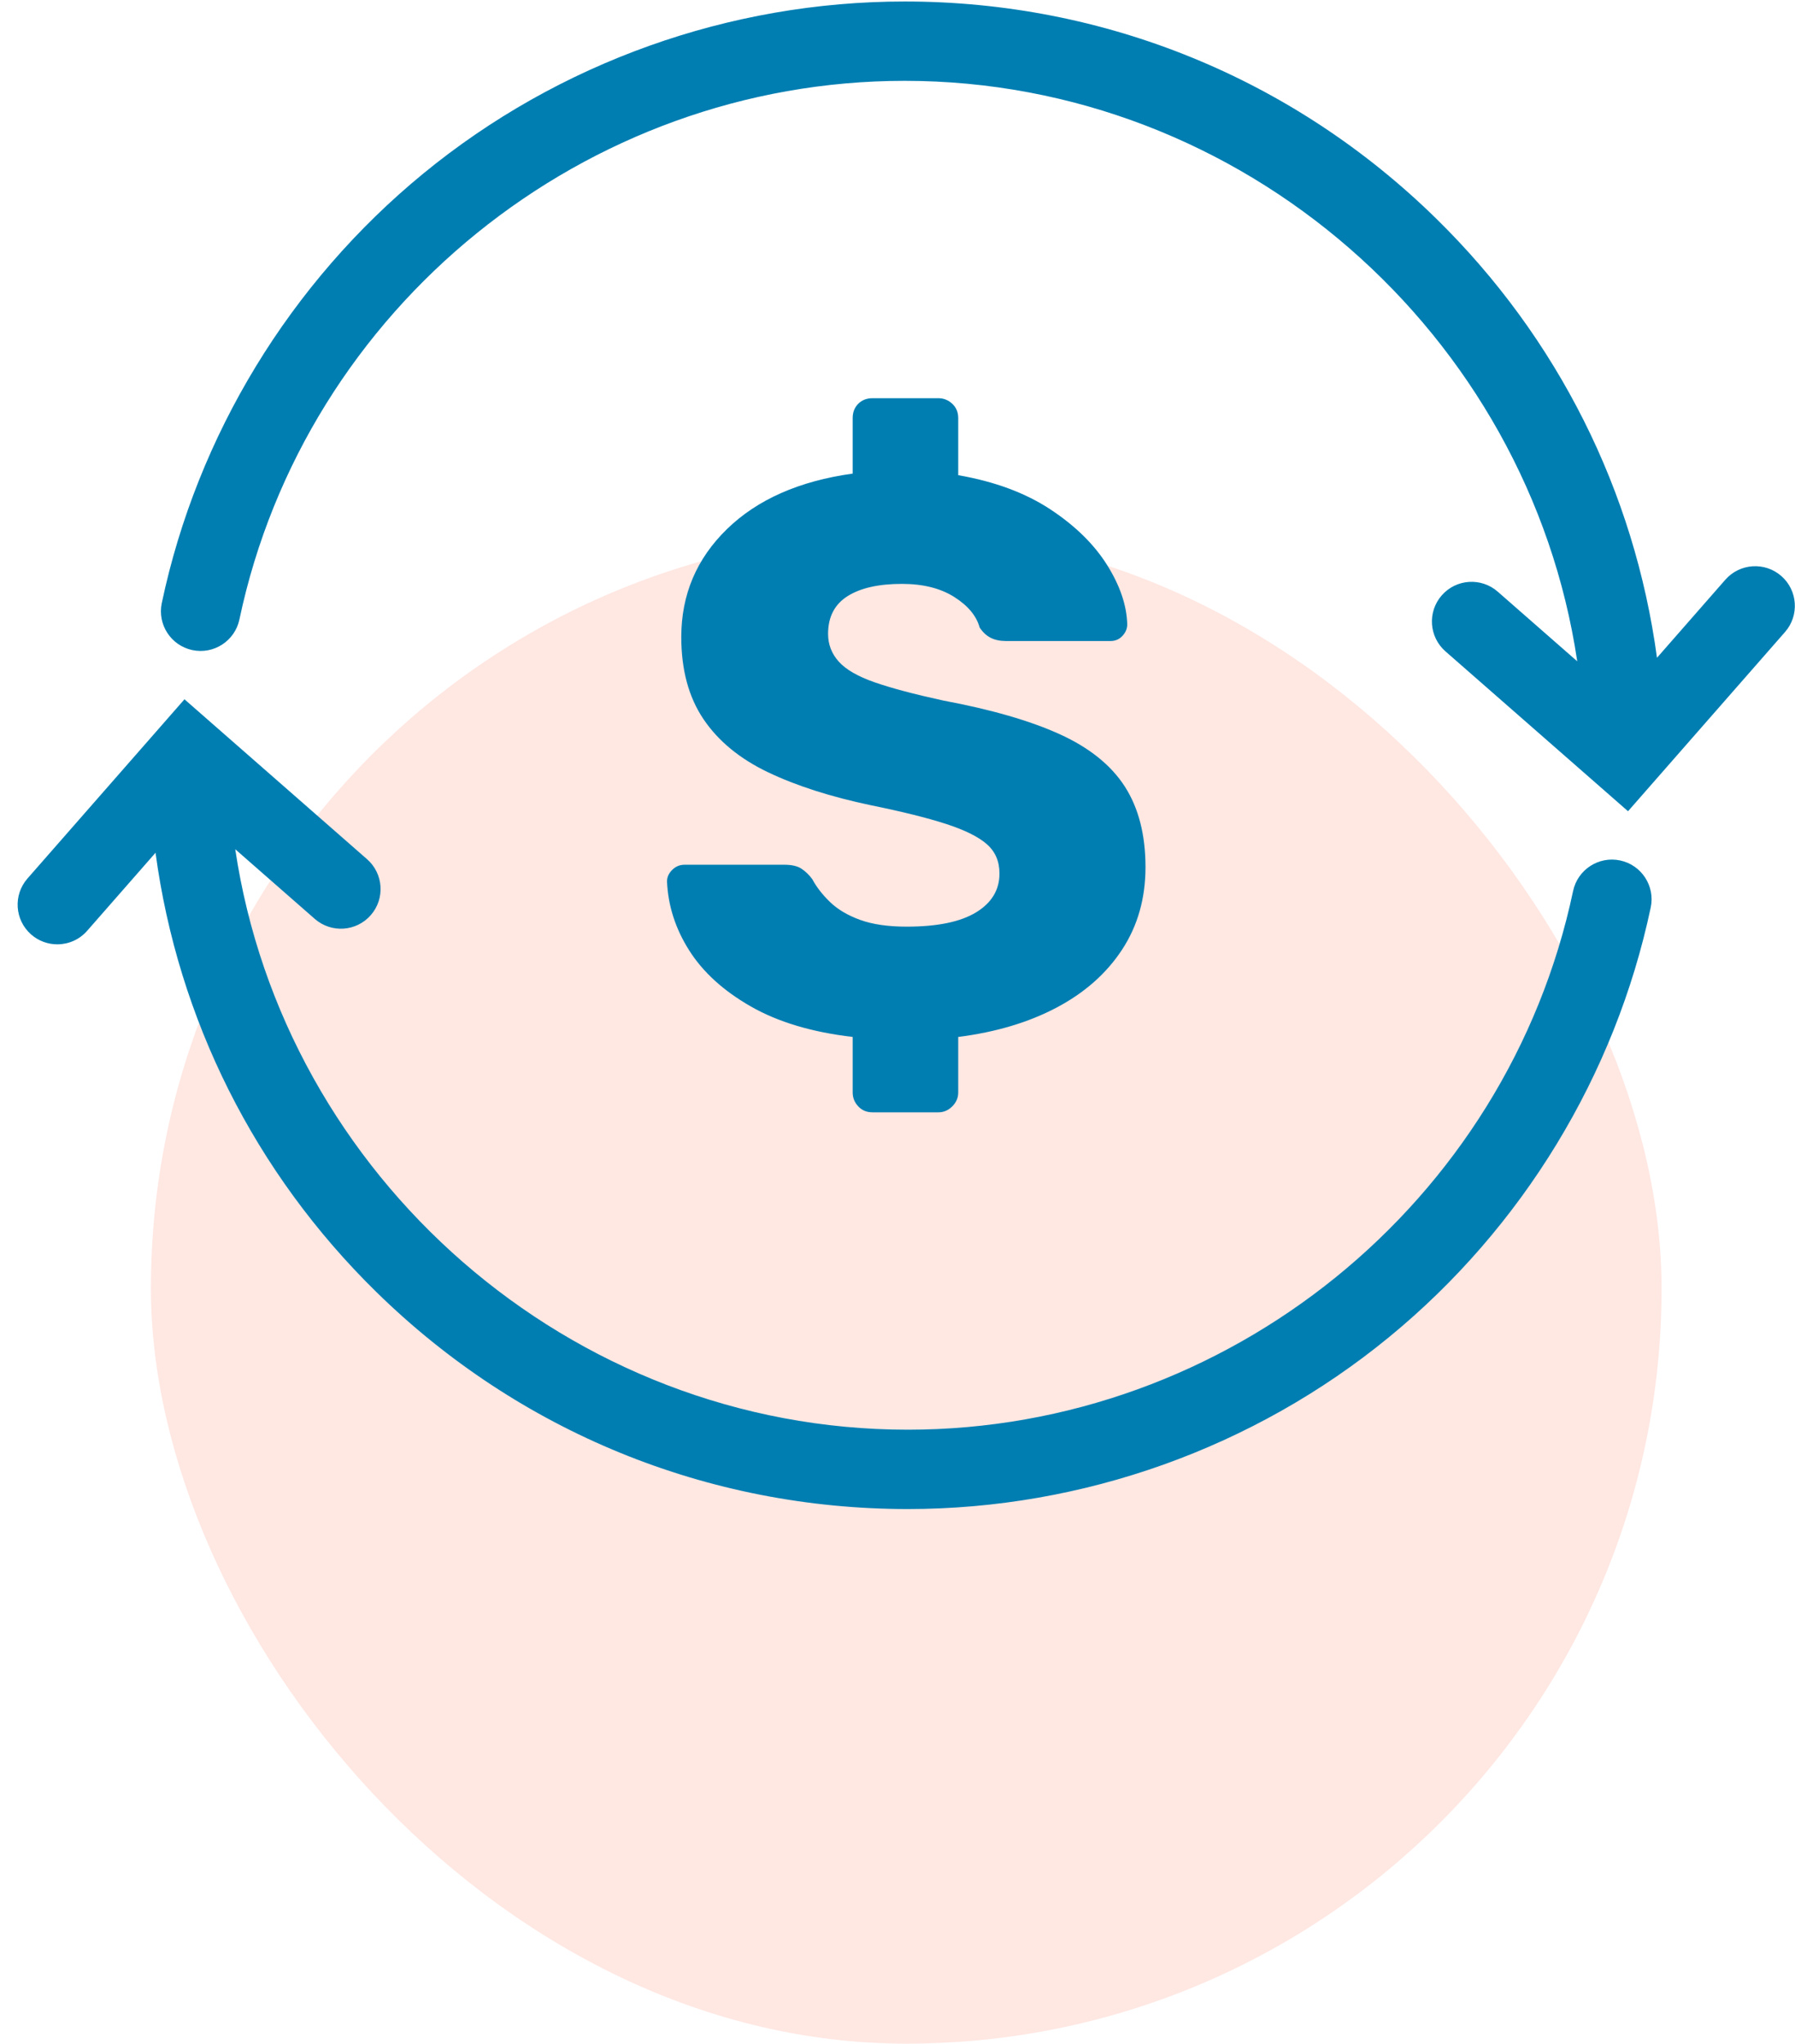
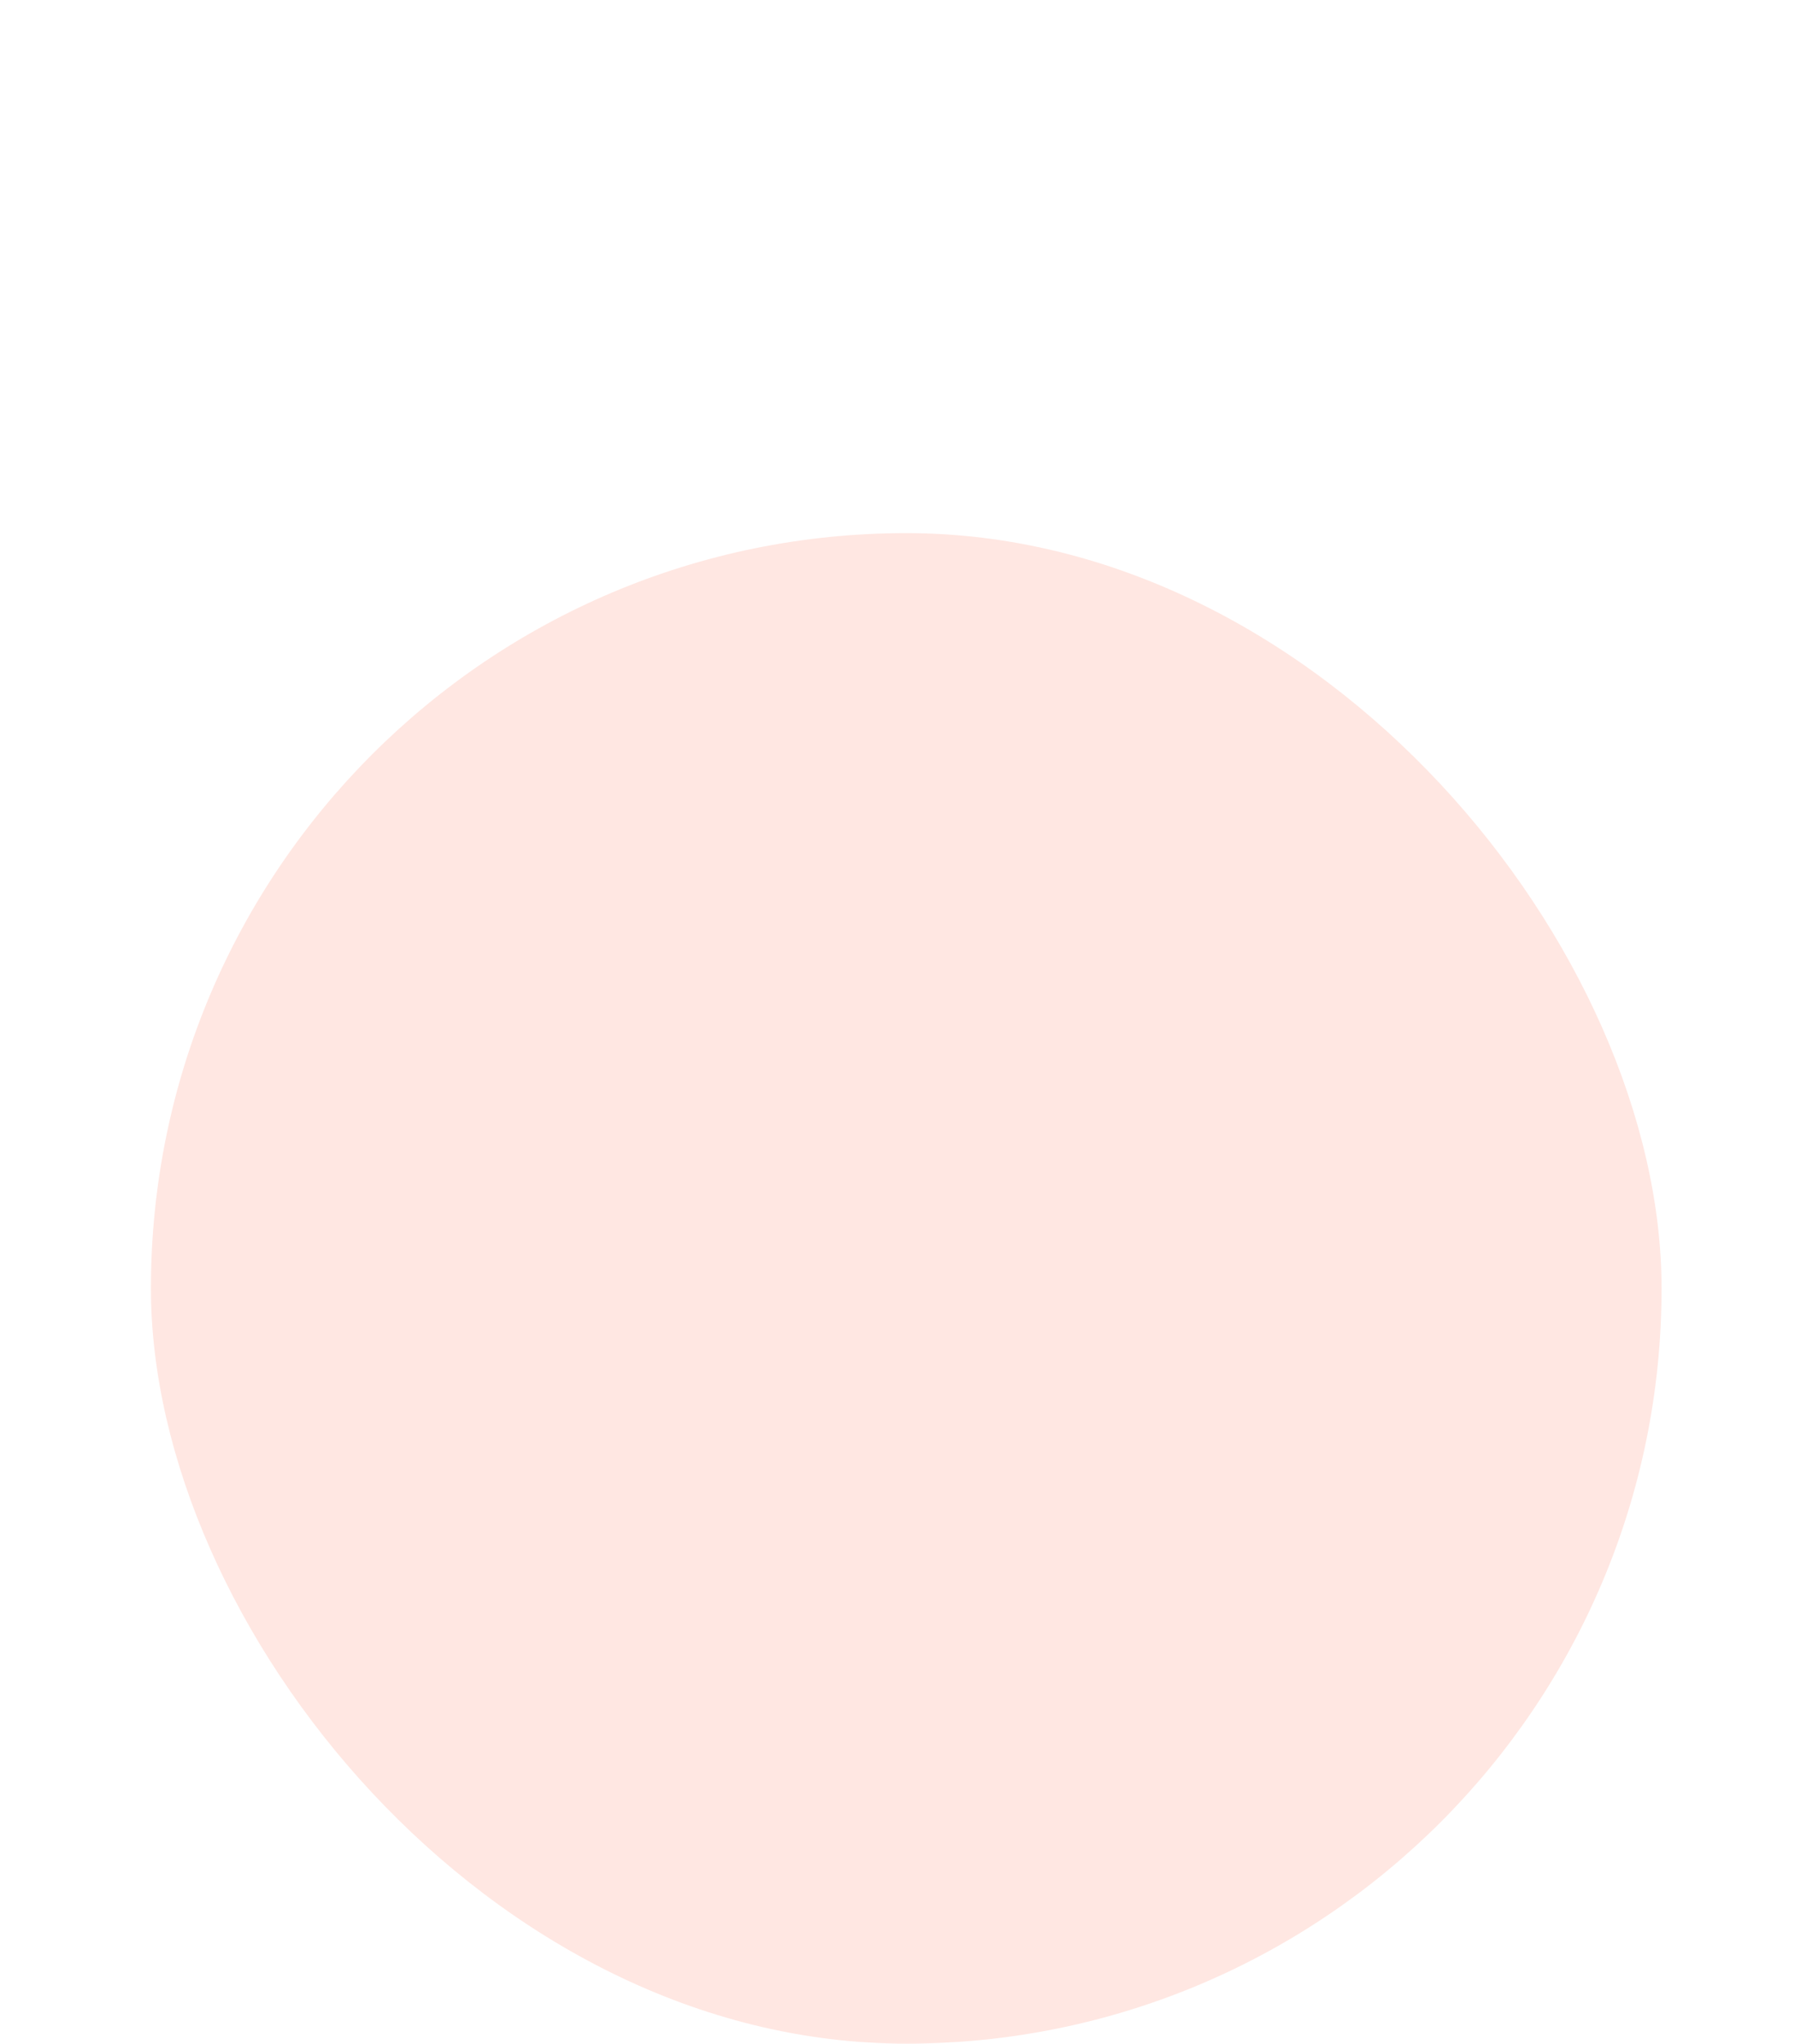
<svg xmlns="http://www.w3.org/2000/svg" width="101" height="115" viewBox="0 0 101 115" fill="none">
  <rect x="8.492" y="30" width="85" height="85" rx="42.5" fill="#FF5F40" fill-opacity="0.15" />
-   <path d="M54.921 51.34C54.043 51.876 52.74 52.144 51.015 52.144C49.972 52.144 49.101 52.018 48.403 51.765C47.703 51.512 47.137 51.177 46.706 50.76C46.274 50.344 45.939 49.911 45.701 49.465C45.523 49.227 45.322 49.034 45.099 48.885C44.876 48.736 44.555 48.661 44.139 48.661H38.513C38.245 48.661 38.014 48.759 37.821 48.952C37.627 49.146 37.531 49.361 37.531 49.599C37.59 50.968 38.007 52.263 38.781 53.483C39.554 54.704 40.708 55.754 42.241 56.631C43.774 57.51 45.686 58.083 47.978 58.35V61.476C47.978 61.773 48.082 62.034 48.291 62.257C48.499 62.48 48.767 62.592 49.094 62.592H52.801C53.097 62.592 53.359 62.48 53.582 62.257C53.805 62.034 53.917 61.773 53.917 61.476V58.35C56.03 58.083 57.875 57.532 59.453 56.698C61.03 55.865 62.258 54.778 63.136 53.439C64.014 52.099 64.454 50.552 64.454 48.795C64.454 46.98 64.066 45.469 63.293 44.264C62.519 43.058 61.298 42.076 59.632 41.317C57.964 40.558 55.776 39.926 53.068 39.419C51.431 39.062 50.144 38.72 49.206 38.392C48.269 38.065 47.599 37.678 47.197 37.232C46.795 36.785 46.594 36.265 46.594 35.669C46.594 34.717 46.958 34.01 47.688 33.548C48.417 33.087 49.436 32.856 50.746 32.856C51.937 32.856 52.919 33.102 53.694 33.593C54.467 34.084 54.944 34.657 55.122 35.312C55.301 35.58 55.509 35.774 55.747 35.892C55.985 36.011 56.268 36.071 56.596 36.071H62.489C62.757 36.071 62.98 35.975 63.159 35.781C63.337 35.587 63.427 35.372 63.427 35.133C63.397 34.061 63.017 32.945 62.288 31.785C61.558 30.624 60.495 29.582 59.096 28.659C57.696 27.737 55.97 27.096 53.917 26.739V23.525C53.917 23.198 53.805 22.93 53.582 22.721C53.359 22.513 53.097 22.408 52.801 22.408H49.094C48.767 22.408 48.499 22.513 48.291 22.721C48.082 22.93 47.978 23.198 47.978 23.525V26.65C44.971 27.067 42.613 28.109 40.902 29.775C39.19 31.443 38.334 33.467 38.334 35.847C38.334 37.694 38.751 39.234 39.584 40.469C40.418 41.704 41.631 42.701 43.223 43.46C44.815 44.219 46.743 44.837 49.005 45.313C50.761 45.67 52.167 46.02 53.224 46.362C54.281 46.705 55.047 47.084 55.524 47.501C56 47.918 56.238 48.468 56.238 49.153C56.238 50.075 55.799 50.804 54.921 51.34ZM91.159 48.418C89.954 48.164 88.768 48.935 88.513 50.141C84.804 67.704 69.062 80.451 51.082 80.451C32.04 80.451 15.977 66.186 13.237 47.788L17.711 51.707C18.639 52.519 20.049 52.426 20.861 51.498C21.674 50.571 21.58 49.161 20.653 48.348L10.38 39.35L1.545 49.436C0.733 50.364 0.826 51.774 1.754 52.586C2.177 52.957 2.702 53.139 3.224 53.139C3.845 53.139 4.463 52.882 4.904 52.378L8.751 47.986C10.014 57.345 14.324 65.982 21.167 72.694C29.202 80.575 39.826 84.916 51.082 84.916C60.937 84.916 70.553 81.48 78.159 75.241C85.659 69.089 90.888 60.503 92.882 51.064C93.136 49.858 92.365 48.673 91.159 48.418ZM100.231 32.414C99.303 31.602 97.893 31.695 97.08 32.622L93.234 37.014C91.97 27.655 87.66 19.018 80.817 12.306C72.783 4.425 62.159 0.084 50.902 0.084C41.048 0.084 31.432 3.52 23.826 9.759C16.325 15.911 11.096 24.498 9.103 33.936C8.848 35.143 9.619 36.327 10.825 36.582C12.031 36.836 13.216 36.066 13.471 34.859C17.18 17.296 32.922 4.549 50.902 4.549C69.945 4.549 86.008 18.814 88.747 37.212L84.273 33.293C83.346 32.481 81.935 32.574 81.123 33.502C80.311 34.429 80.404 35.84 81.331 36.652L91.605 45.65L100.439 35.564C101.251 34.637 101.158 33.226 100.231 32.414Z" fill="#007EB2" />
</svg>